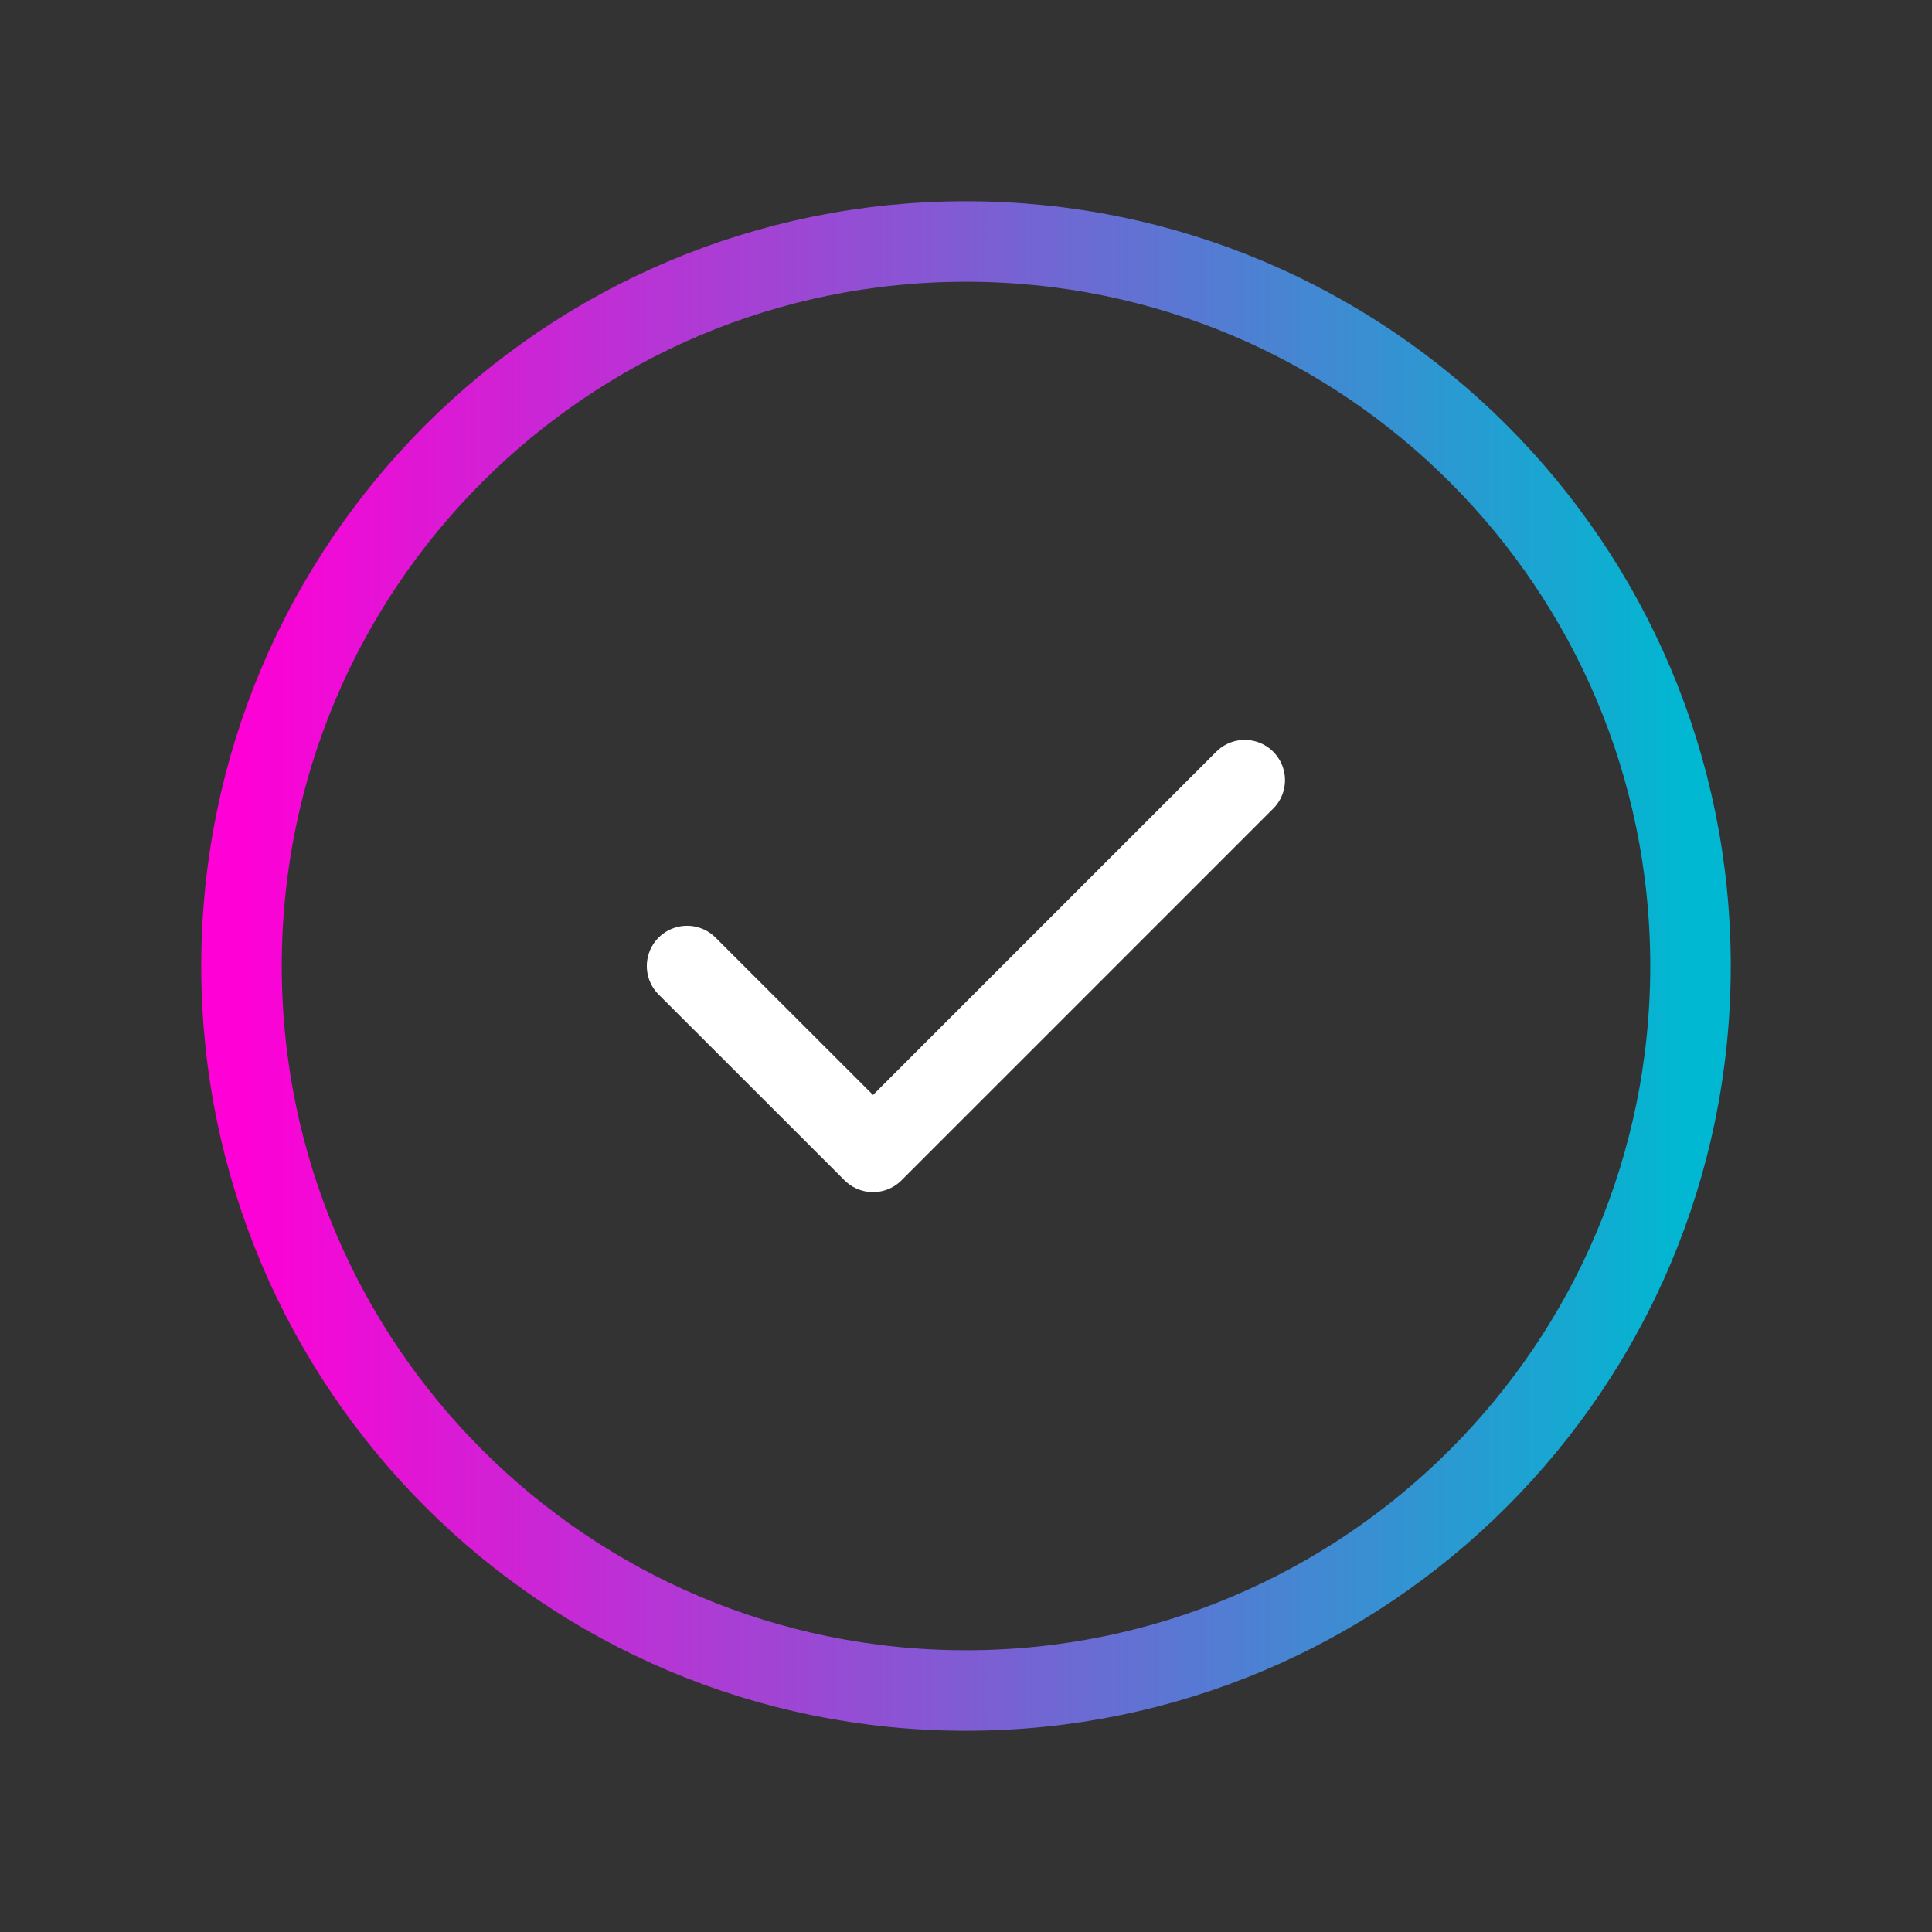
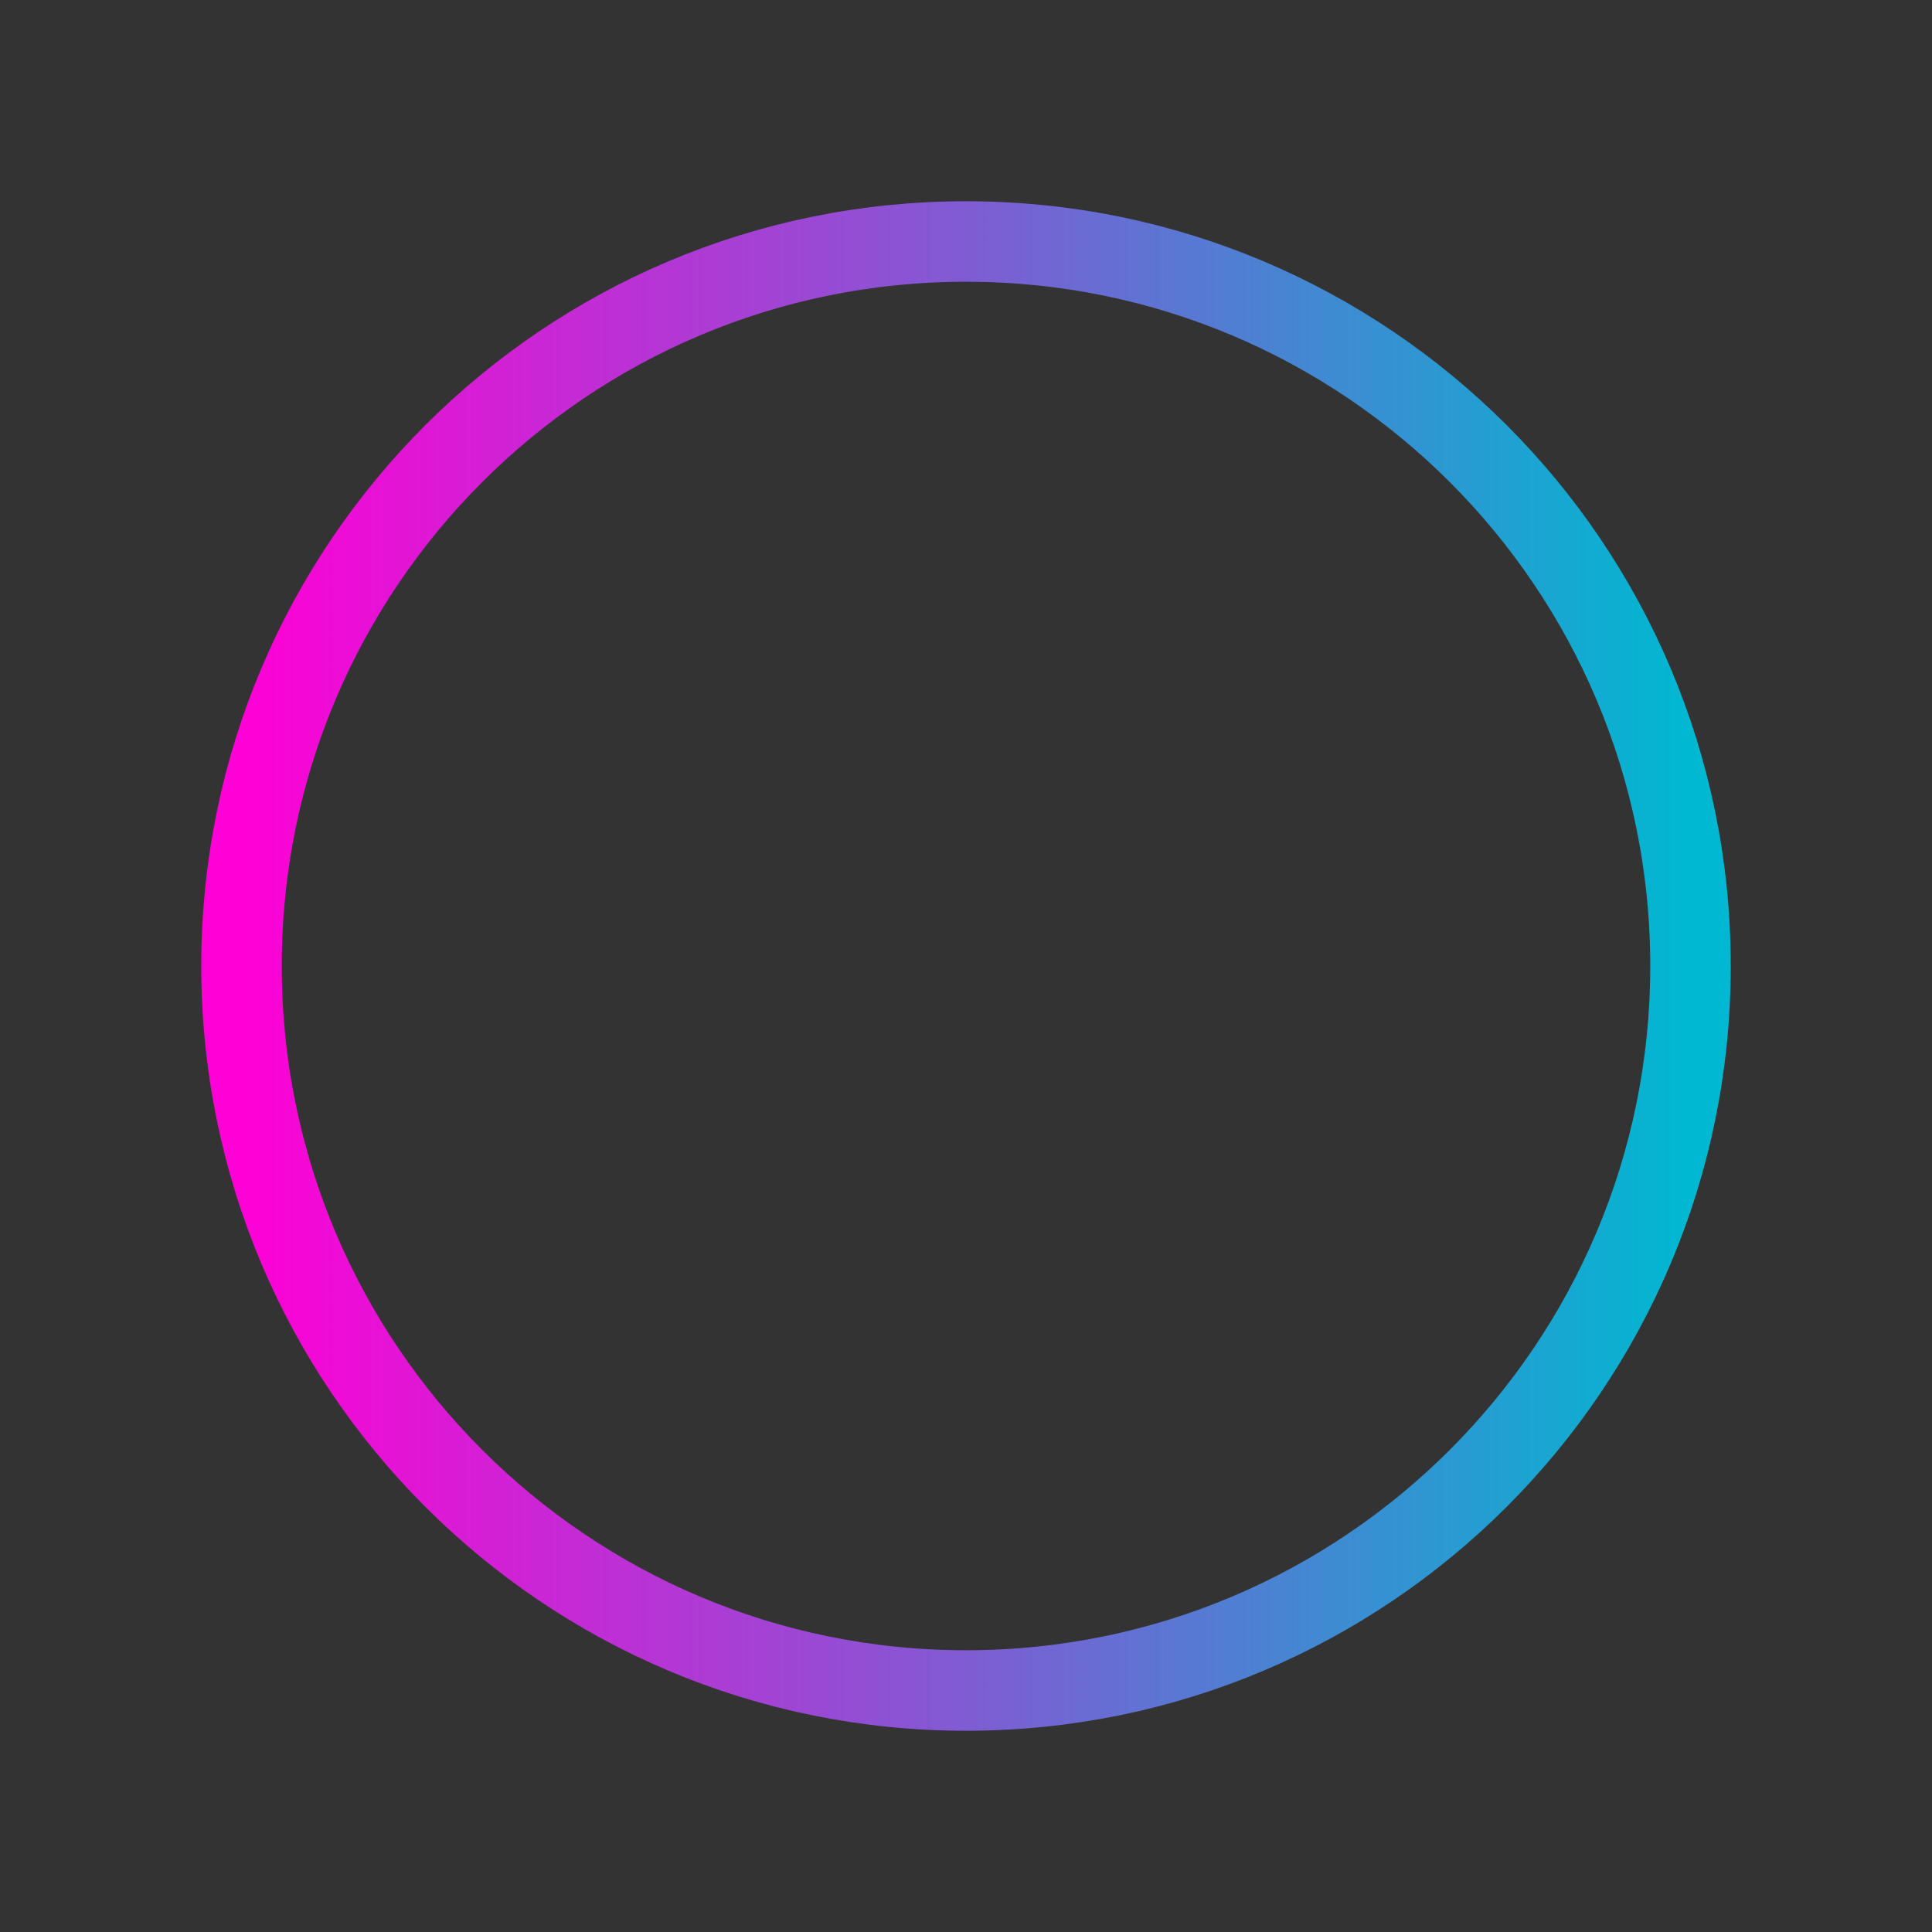
<svg xmlns="http://www.w3.org/2000/svg" width="72" height="72" viewBox="0 0 72 72" fill="none">
  <rect x="0" y="0" width="72" height="72" fill="#333333" stroke="none" />
  <path d="M63 36C63 21.087 50.913 9 36 9C21.087 9 9 21.087 9 36C9 50.91 21.087 63 36 63C50.913 63 63 50.91 63 36Z" stroke="url(#paint0_linear_2578_19332)" stroke-width="3" stroke-linecap="round" stroke-linejoin="round" />
-   <path d="M25.605 36.001L32.535 42.927L46.388 29.074" stroke="white" stroke-width="3" stroke-linecap="round" stroke-linejoin="round" />
  <defs>
    <linearGradient id="paint0_linear_2578_19332" x1="9" y1="36" x2="63" y2="36" gradientUnits="userSpaceOnUse">
      <stop stop-color="#FF00D6" />
      <stop offset="1" stop-color="#00B8D1" />
    </linearGradient>
  </defs>
</svg>